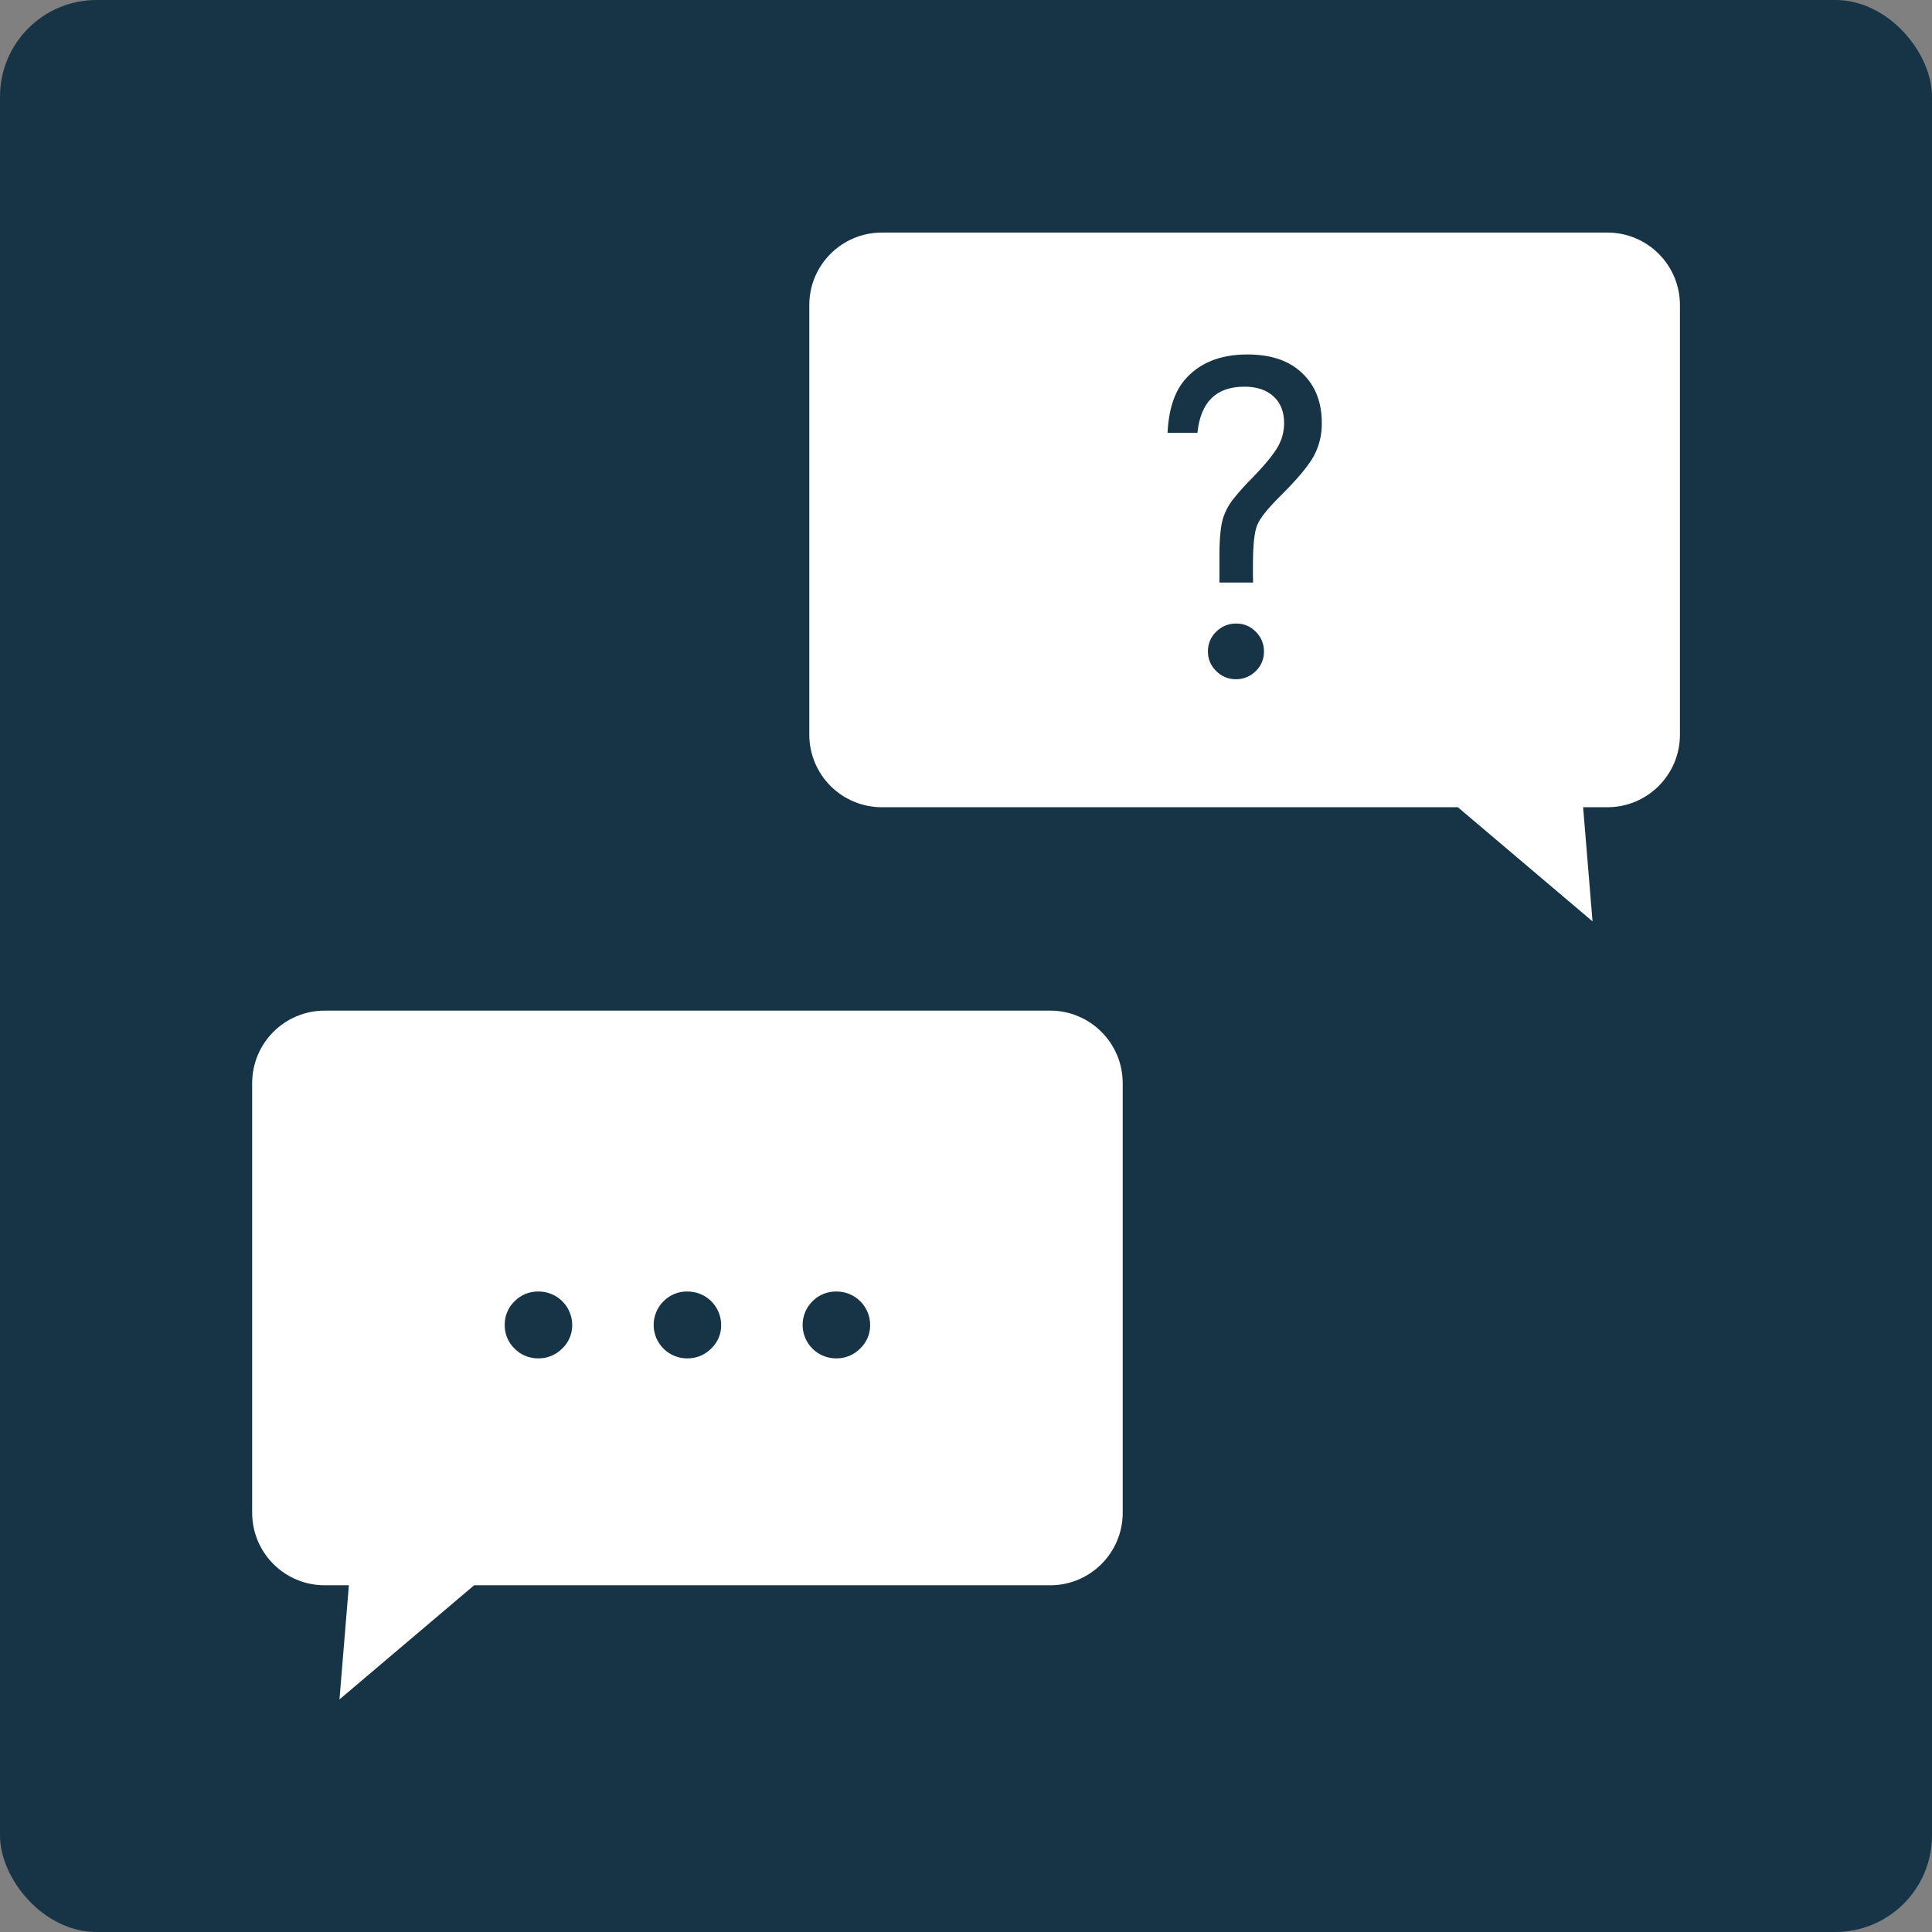
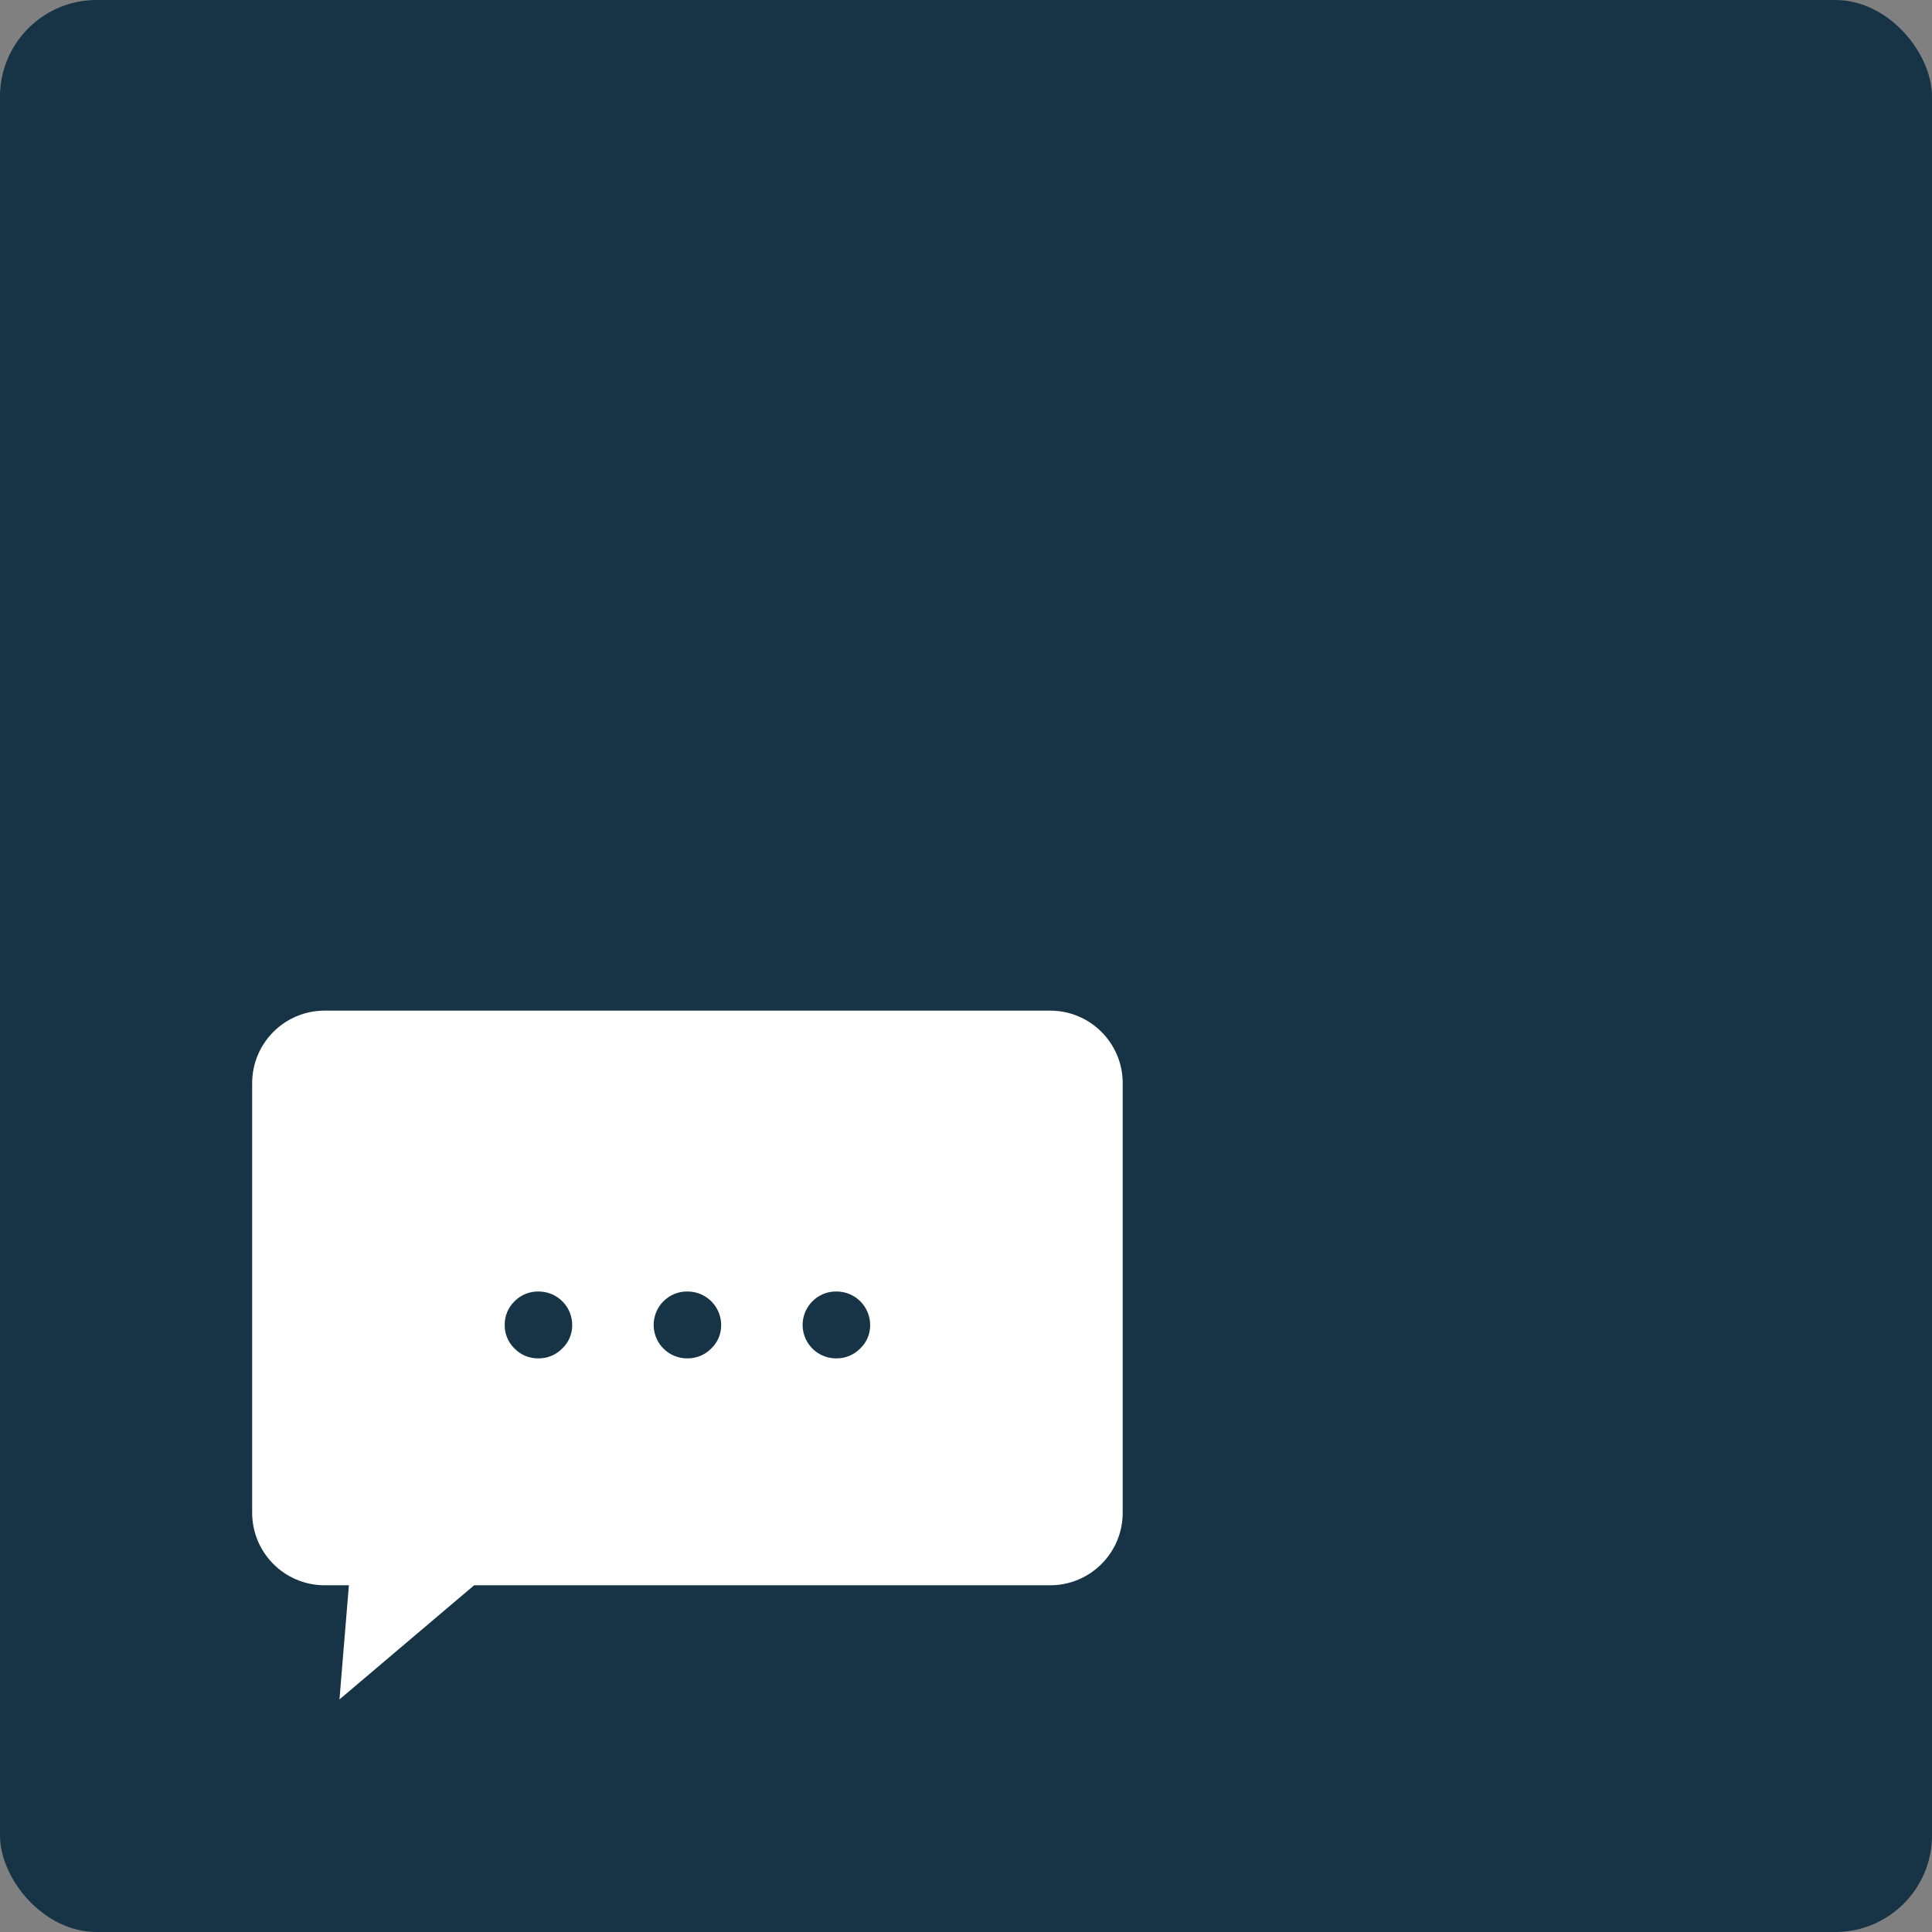
<svg xmlns="http://www.w3.org/2000/svg" id="efiql163r5qc1" viewBox="0 0 1000 1000" shape-rendering="geometricPrecision" text-rendering="geometricPrecision">
  <rect x="0" y="0" width="1000" height="1000" fill="#808080" stroke="none" />
  <style>#efiql163r5qc4_ts {animation: efiql163r5qc4_ts__ts 4000ms linear infinite normal forwards}@keyframes efiql163r5qc4_ts__ts { 0% {transform: translate(175.752px,879.62px) scale(0,0)} 50% {transform: translate(175.752px,879.62px) scale(0,0)} 62.5% {transform: translate(175.752px,879.62px) scale(1,1)} 100% {transform: translate(175.752px,879.62px) scale(1,1)} }#efiql163r5qc4 {animation: efiql163r5qc4_c_o 4000ms linear infinite normal forwards}@keyframes efiql163r5qc4_c_o { 0% {opacity: 0} 50% {opacity: 0} 62.5% {opacity: 1} 100% {opacity: 1} }#efiql163r5qc11_to {animation: efiql163r5qc11_to__to 4000ms linear infinite normal forwards}@keyframes efiql163r5qc11_to__to { 0% {transform: translate(175.8px,879.62px)} 12.5% {transform: translate(175.8px,476.62px)} 50% {transform: translate(175.8px,476.62px)} 62.5% {transform: translate(175.8px,-5.38px)} 100% {transform: translate(175.8px,-5.38px)} }#efiql163r5qc16_to {animation: efiql163r5qc16_to__to 4000ms linear infinite normal forwards}@keyframes efiql163r5qc16_to__to { 0% {transform: translate(824.276px,879.9px)} 50% {transform: translate(824.276px,879.9px)} 62.5% {transform: translate(824.276px,476.9px)} 100% {transform: translate(824.276px,476.9px)} }#efiql163r5qc16_ts {animation: efiql163r5qc16_ts__ts 4000ms linear infinite normal forwards}@keyframes efiql163r5qc16_ts__ts { 0% {transform: scale(0,0)} 12.5% {transform: scale(1,1)} 100% {transform: scale(1,1)} }#efiql163r5qc16 {animation: efiql163r5qc16_c_o 4000ms linear infinite normal forwards}@keyframes efiql163r5qc16_c_o { 0% {opacity: 0} 12.5% {opacity: 1} 100% {opacity: 1} }#efiql163r5qc21_to {animation: efiql163r5qc21_to__to 4000ms linear infinite normal forwards}@keyframes efiql163r5qc21_to__to { 0% {transform: translate(0px,0px)} 12.5% {transform: translate(0px,-485px)} 100% {transform: translate(0px,-485px)} }</style>
  <g id="efiql163r5qc2">
    <rect id="efiql163r5qc3" width="1000" height="1000" rx="50" ry="50" fill="rgb(23,52,70)" stroke="none" stroke-width="1" />
  </g>
  <g id="efiql163r5qc4_ts" transform="translate(175.752,879.62) scale(0,0)">
    <g id="efiql163r5qc4" transform="translate(-175.752,-879.62)" opacity="0">
      <g id="efiql163r5qc5">
        <path id="efiql163r5qc6" d="M168.05,523.1L543.57,523.1C564.299,523.1,581.104,539.901,581.11,560.63L581.11,783C581.11,803.733,564.303,820.54,543.57,820.54L245.41,820.54L175.71,879.62L180.58,820.54L168.05,820.54C147.321,820.534,130.52,803.729,130.52,783L130.52,560.63C130.52,539.903,147.323,523.1,168.05,523.1Z" fill="rgb(255,255,255)" stroke="none" stroke-width="1" />
      </g>
      <g id="efiql163r5qc7">
        <path id="efiql163r5qc8" d="M278.78,668.48C283.396,668.475,287.825,670.306,291.09,673.57C294.354,676.835,296.185,681.264,296.18,685.88C296.211,690.464,294.334,694.854,291,698C287.741,701.321,283.263,703.16,278.61,703.09C273.987,703.161,269.539,701.319,266.32,698C263.019,694.823,261.181,690.421,261.24,685.84C261.162,681.211,263,676.756,266.32,673.53C269.603,670.206,274.109,668.38,278.78,668.48Z" fill="rgb(23,52,70)" stroke="none" stroke-width="1" />
        <path id="efiql163r5qc9" d="M355.88,668.48C360.496,668.475,364.925,670.306,368.19,673.57C371.454,676.835,373.285,681.264,373.28,685.88C373.321,690.462,371.451,694.854,368.12,698C364.863,701.318,360.389,703.158,355.74,703.09C348.717,703.132,342.365,698.925,339.665,692.441C336.965,685.958,338.453,678.485,343.43,673.53C346.707,670.203,351.211,668.375,355.88,668.48Z" fill="rgb(23,52,70)" stroke="none" stroke-width="1" />
        <path id="efiql163r5qc10" d="M433,668.48C437.616,668.472,442.046,670.303,445.309,673.568C448.572,676.833,450.401,681.264,450.39,685.88C450.428,690.463,448.555,694.855,445.22,698C441.963,701.318,437.489,703.158,432.84,703.09C425.817,703.132,419.465,698.925,416.765,692.441C414.065,685.958,415.553,678.485,420.53,673.53C423.811,670.197,428.324,668.37,433,668.48Z" fill="rgb(23,52,70)" stroke="none" stroke-width="1" />
      </g>
    </g>
  </g>
  <g id="efiql163r5qc11_to" transform="translate(175.8,879.62)">
    <g id="efiql163r5qc11" transform="translate(-175.8,-879.62)">
      <path id="efiql163r5qc12" d="M168.05,523.1L543.57,523.1C564.299,523.1,581.104,539.901,581.11,560.63L581.11,783C581.11,803.733,564.303,820.54,543.57,820.54L245.41,820.54L175.71,879.62L180.58,820.54L168.05,820.54C147.321,820.534,130.52,803.729,130.52,783L130.52,560.63C130.52,539.903,147.323,523.1,168.05,523.1Z" fill="rgb(255,255,255)" stroke="none" stroke-width="1" />
      <path id="efiql163r5qc13" d="M278.78,668.48C283.396,668.475,287.825,670.306,291.09,673.57C294.354,676.835,296.185,681.264,296.18,685.88C296.211,690.464,294.334,694.854,291,698C287.741,701.321,283.263,703.16,278.61,703.09C273.987,703.161,269.539,701.319,266.32,698C263.019,694.823,261.181,690.421,261.24,685.84C261.162,681.211,263,676.756,266.32,673.53C269.603,670.206,274.109,668.38,278.78,668.48Z" fill="rgb(23,52,70)" stroke="none" stroke-width="1" />
      <path id="efiql163r5qc14" d="M355.88,668.48C360.496,668.475,364.925,670.306,368.19,673.57C371.454,676.835,373.285,681.264,373.28,685.88C373.321,690.462,371.451,694.854,368.12,698C364.863,701.318,360.389,703.158,355.74,703.09C348.717,703.132,342.365,698.925,339.665,692.441C336.965,685.958,338.453,678.485,343.43,673.53C346.707,670.203,351.211,668.375,355.88,668.48Z" fill="rgb(23,52,70)" stroke="none" stroke-width="1" />
      <path id="efiql163r5qc15" d="M433,668.48C437.616,668.472,442.046,670.303,445.309,673.568C448.572,676.833,450.401,681.264,450.39,685.88C450.428,690.463,448.555,694.855,445.22,698C441.963,701.318,437.489,703.158,432.84,703.09C425.817,703.132,419.465,698.925,416.765,692.441C414.065,685.958,415.553,678.485,420.53,673.53C423.811,670.197,428.324,668.37,433,668.48Z" fill="rgb(23,52,70)" stroke="none" stroke-width="1" />
    </g>
  </g>
  <g id="efiql163r5qc16_to" transform="translate(824.276,879.9)">
    <g id="efiql163r5qc16_ts" transform="scale(0,0)">
      <g id="efiql163r5qc16" transform="translate(-824.276,-476.9)" opacity="0">
        <g id="efiql163r5qc17">
          <path id="efiql163r5qc18" d="M832,120.38L456.43,120.38C435.701,120.38,418.896,137.181,418.89,157.91L418.89,380.28C418.89,390.236,422.845,399.785,429.885,406.825C436.925,413.865,446.474,417.82,456.43,417.82L754.59,417.82L824.29,476.9L819.42,417.82L832,417.82C852.729,417.814,869.53,401.009,869.53,380.28L869.53,157.91C869.53,137.183,852.727,120.38,832,120.38Z" fill="rgb(255,255,255)" stroke="none" stroke-width="1" />
        </g>
        <g id="efiql163r5qc19">
-           <path id="efiql163r5qc20" d="M648.6,301.53L631.18,301.53L631.18,287.8Q631.18,273.8,633.18,267.8C634.233,264.649,635.786,261.687,637.78,259.03C641.095,254.803,644.679,250.795,648.51,247.03Q657.96,237.22,661.33,231.39C663.52,227.629,664.67,223.352,664.66,219Q664.66,210.18,659.14,205.15Q653.62,200.12,644.06,200.15Q622.22,200.15,619.78,224.06L604.32,224.06Q605.17,206.28,613.03,196.84Q624.31,183.46,645.66,183.47Q662.58,183.47,672.39,191.69Q684.16,201.5,684.16,218.91C684.276,224.989,682.797,230.991,679.87,236.32Q675.58,243.94,662.87,256.56Q652.82,266.5,650.67,271.89Q648.52,277.28,648.52,292.62C648.47,295.77,648.51,298.76,648.6,301.53ZM639.89,322.75C643.705,322.694,647.371,324.234,650,327C652.743,329.672,654.272,333.351,654.23,337.18C654.302,341.009,652.768,344.693,650,347.34C647.283,350.096,643.559,351.624,639.69,351.57C635.861,351.612,632.182,350.083,629.51,347.34C626.731,344.713,625.176,341.044,625.22,337.22C625.153,333.372,626.689,329.67,629.46,327C632.21,324.217,635.979,322.681,639.89,322.75Z" fill="rgb(23,52,70)" stroke="none" stroke-width="1" />
-         </g>
+           </g>
      </g>
    </g>
  </g>
  <g id="efiql163r5qc21_to" transform="translate(0,0)">
    <g id="efiql163r5qc21" transform="translate(0,0)">
-       <path id="efiql163r5qc22" d="M832,120.38L456.43,120.38C435.701,120.38,418.896,137.181,418.89,157.91L418.89,380.28C418.89,390.236,422.845,399.785,429.885,406.825C436.925,413.865,446.474,417.82,456.43,417.82L754.59,417.82L824.29,476.9L819.42,417.82L832,417.82C852.729,417.814,869.53,401.009,869.53,380.28L869.53,157.91C869.53,137.183,852.727,120.38,832,120.38Z" fill="rgb(255,255,255)" stroke="none" stroke-width="1" />
      <path id="efiql163r5qc23" d="M648.6,301.53L631.18,301.53L631.18,287.8Q631.18,273.8,633.18,267.8C634.233,264.649,635.786,261.687,637.78,259.03C641.095,254.803,644.679,250.795,648.51,247.03Q657.96,237.22,661.33,231.39C663.52,227.629,664.67,223.352,664.66,219Q664.66,210.18,659.14,205.15Q653.62,200.12,644.06,200.15Q622.22,200.15,619.78,224.06L604.32,224.06Q605.17,206.28,613.03,196.84Q624.31,183.46,645.66,183.47Q662.58,183.47,672.39,191.69Q684.16,201.5,684.16,218.91C684.276,224.989,682.797,230.991,679.87,236.32Q675.58,243.94,662.87,256.56Q652.82,266.5,650.67,271.89Q648.52,277.28,648.52,292.62C648.47,295.77,648.51,298.76,648.6,301.53ZM639.89,322.75C643.705,322.694,647.371,324.234,650,327C652.743,329.672,654.272,333.351,654.23,337.18C654.302,341.009,652.768,344.693,650,347.34C647.283,350.096,643.559,351.624,639.69,351.57C635.861,351.612,632.182,350.083,629.51,347.34C626.731,344.713,625.176,341.044,625.22,337.22C625.153,333.372,626.689,329.67,629.46,327C632.21,324.217,635.979,322.681,639.89,322.75Z" fill="rgb(23,52,70)" stroke="none" stroke-width="1" />
    </g>
  </g>
</svg>